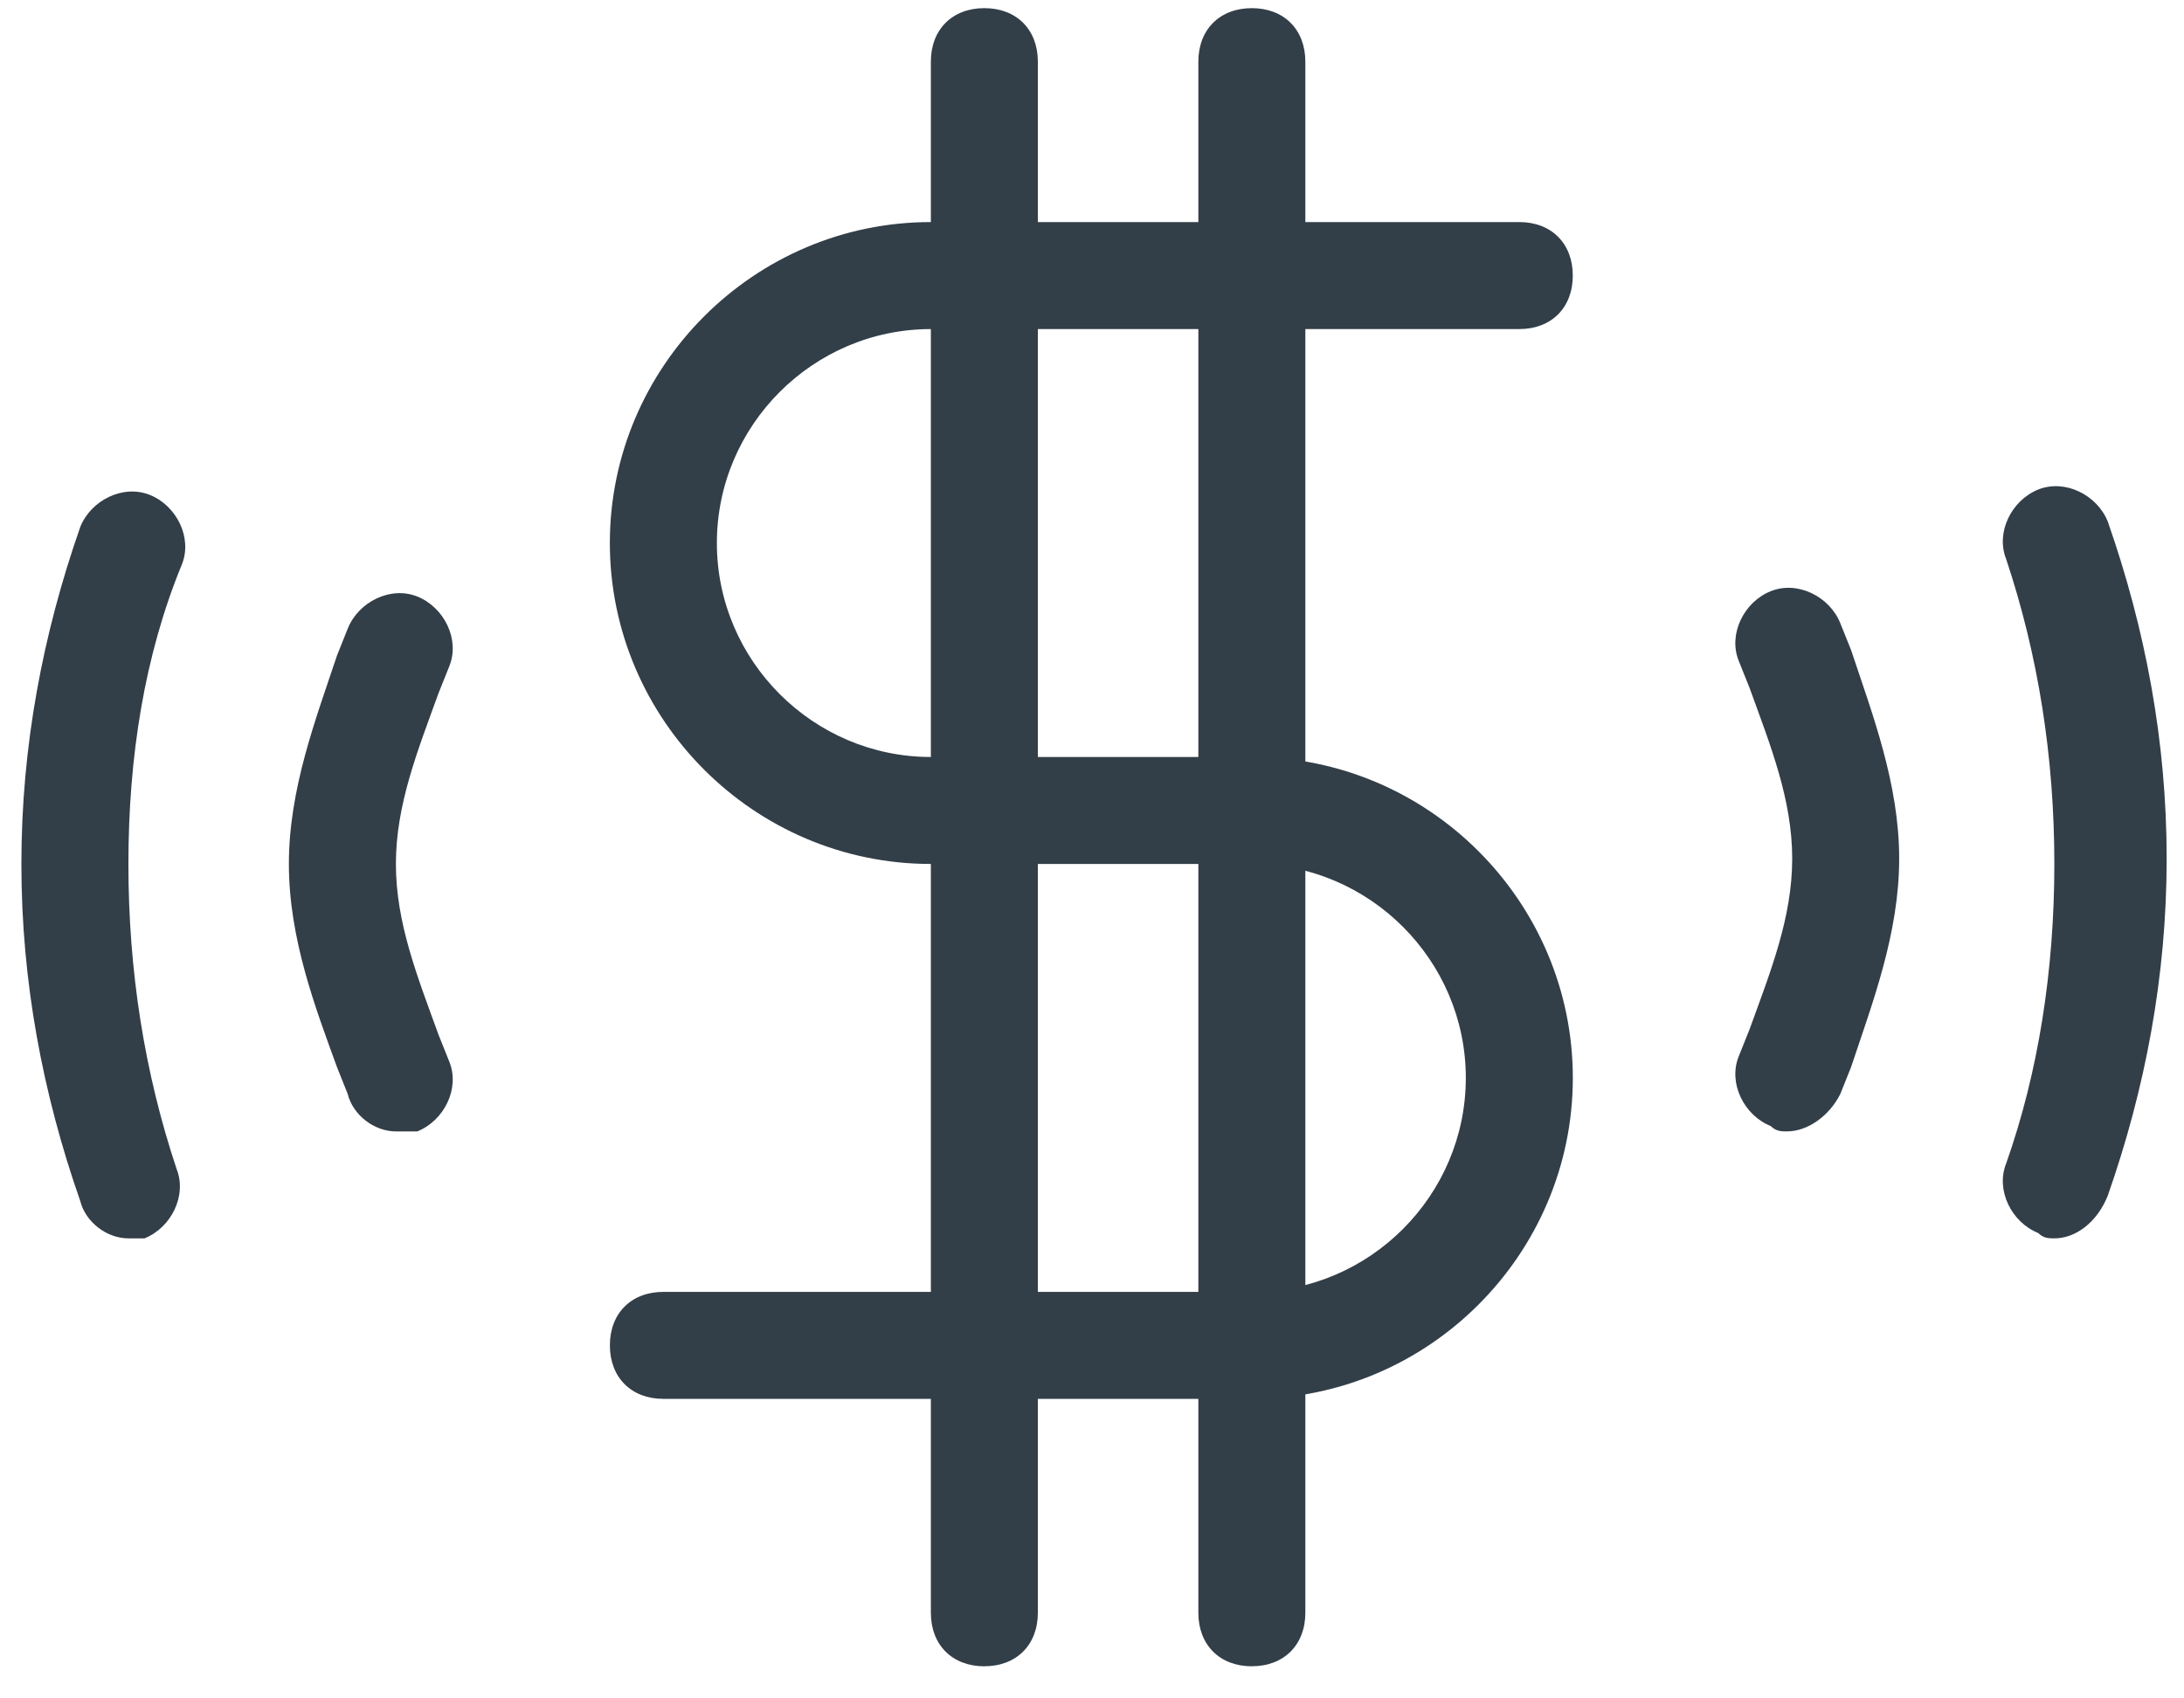
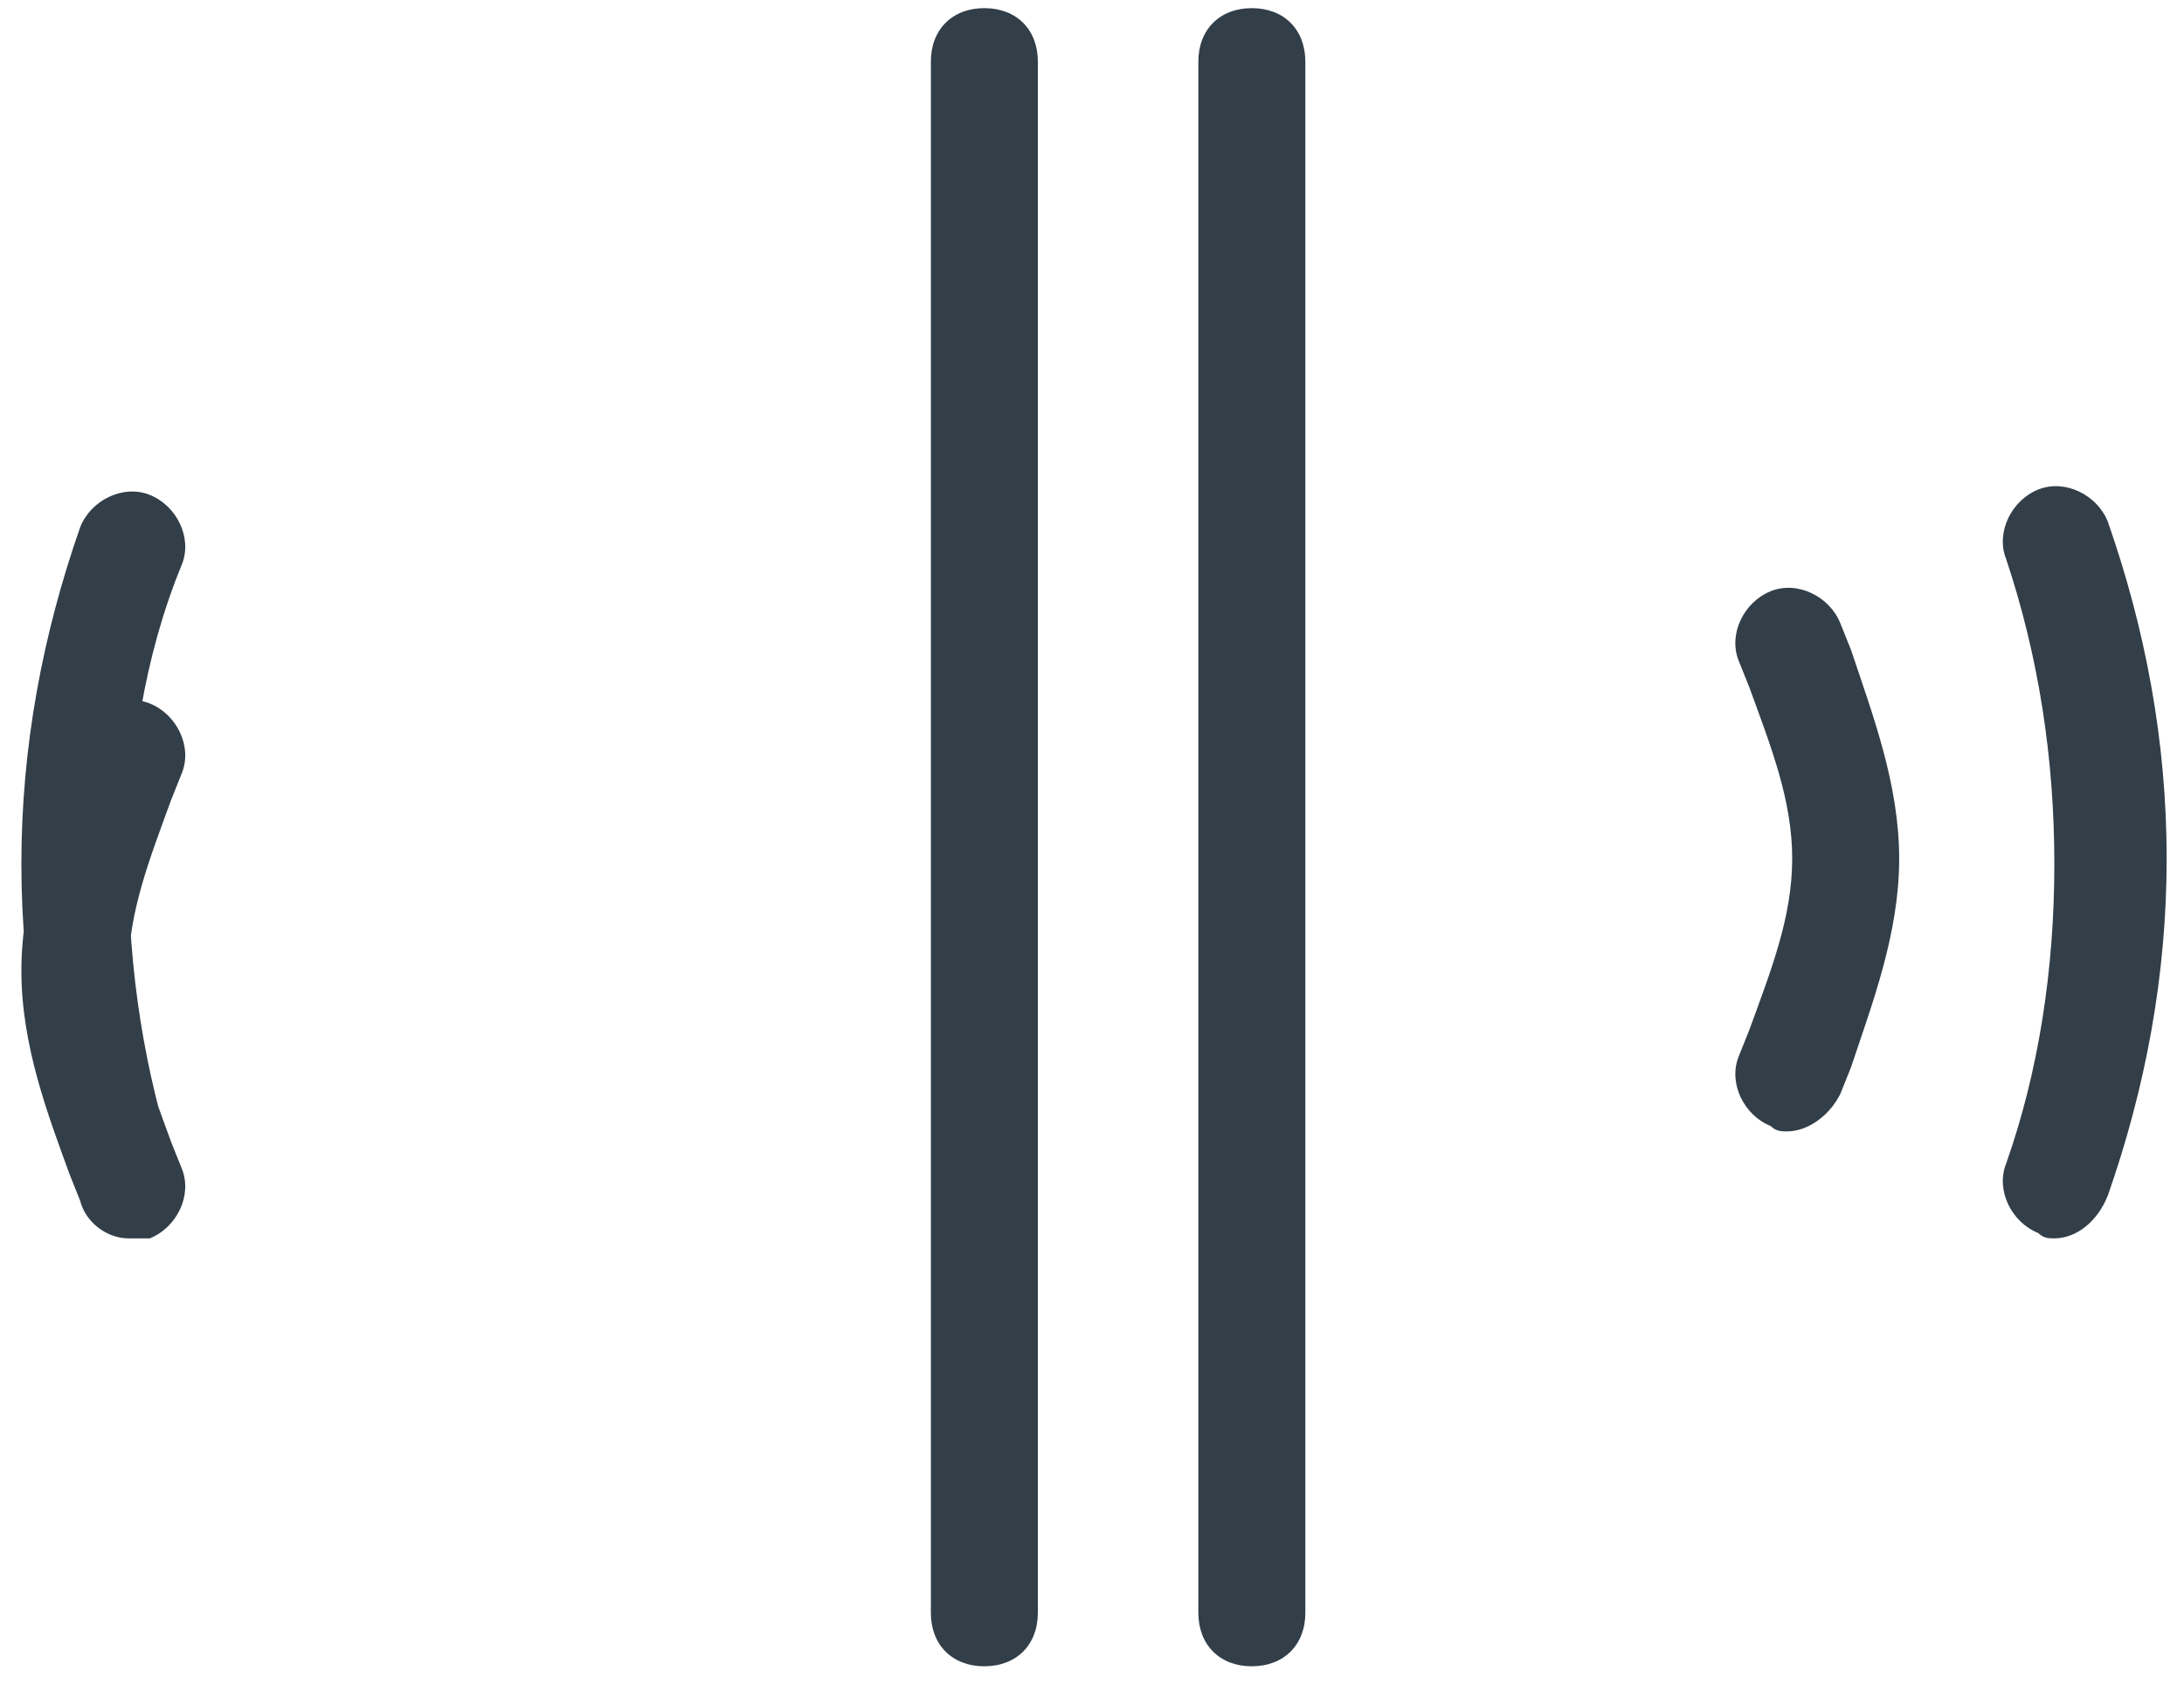
<svg xmlns="http://www.w3.org/2000/svg" width="63" height="49" viewBox="0 0 63 49">
  <g fill="#323E48" fill-rule="nonzero">
-     <path d="M59.26 35.728c-.155 0-.31 0-.464-.154-.771-.309-1.234-1.234-.926-2.006.926-2.624 1.39-5.556 1.39-8.642 0-3.086-.464-6.019-1.39-8.796-.308-.772.155-1.698.926-2.007.772-.308 1.698.155 2.006.926 1.08 3.087 1.698 6.328 1.698 9.723 0 3.395-.617 6.635-1.698 9.722-.308.771-.925 1.234-1.543 1.234zM51.543 32.642c-.154 0-.308 0-.463-.154-.771-.309-1.234-1.235-.926-2.007l.309-.771c.617-1.698 1.235-3.24 1.235-4.938 0-1.698-.618-3.241-1.235-4.939l-.309-.771c-.308-.772.155-1.698.926-2.006.772-.31 1.698.154 2.006.925l.31.772c.616 1.852 1.388 3.858 1.388 6.019 0 2.16-.772 4.166-1.389 6.018l-.309.772c-.308.617-.926 1.08-1.543 1.08zM3.704 35.728c-.618 0-1.235-.463-1.39-1.08-1.08-3.086-1.697-6.327-1.697-9.722 0-3.395.618-6.636 1.698-9.722.308-.772 1.234-1.235 2.006-.926.772.308 1.235 1.234.926 2.006-1.08 2.623-1.543 5.556-1.543 8.642 0 3.086.463 6.018 1.389 8.796.308.772-.155 1.698-.926 2.006h-.463zM11.42 32.642c-.618 0-1.235-.463-1.39-1.08l-.308-.772c-.617-1.697-1.389-3.704-1.389-5.864 0-2.16.772-4.167 1.39-6.019l.308-.771c.309-.772 1.234-1.235 2.006-.926.772.309 1.235 1.234.926 2.006l-.309.772c-.617 1.697-1.234 3.24-1.234 4.938 0 1.697.617 3.24 1.234 4.938l.309.772c.309.771-.154 1.697-.926 2.006h-.617zM28.395 48.074c-.926 0-1.543-.617-1.543-1.543V1.778c0-.926.617-1.543 1.543-1.543.926 0 1.543.617 1.543 1.543V46.53c0 .926-.617 1.543-1.543 1.543zM36.111 48.074c-.926 0-1.543-.617-1.543-1.543V1.778c0-.926.617-1.543 1.543-1.543.926 0 1.543.617 1.543 1.543V46.53c0 .926-.617 1.543-1.543 1.543z" />
-     <path d="M36.111 40.358H19.136c-.926 0-1.543-.617-1.543-1.543 0-.926.617-1.543 1.543-1.543H36.11c3.395 0 6.173-2.778 6.173-6.173s-2.778-6.173-6.173-6.173h-9.26c-5.092 0-9.258-4.167-9.258-9.26 0-5.092 4.166-9.259 9.259-9.259h16.975c.926 0 1.543.618 1.543 1.544s-.617 1.543-1.543 1.543H26.852c-3.395 0-6.173 2.778-6.173 6.173s2.778 6.173 6.173 6.173h9.26c5.092 0 9.258 4.166 9.258 9.259 0 5.092-4.166 9.259-9.259 9.259z" />
+     <path d="M59.26 35.728c-.155 0-.31 0-.464-.154-.771-.309-1.234-1.234-.926-2.006.926-2.624 1.39-5.556 1.39-8.642 0-3.086-.464-6.019-1.39-8.796-.308-.772.155-1.698.926-2.007.772-.308 1.698.155 2.006.926 1.08 3.087 1.698 6.328 1.698 9.723 0 3.395-.617 6.635-1.698 9.722-.308.771-.925 1.234-1.543 1.234zM51.543 32.642c-.154 0-.308 0-.463-.154-.771-.309-1.234-1.235-.926-2.007l.309-.771c.617-1.698 1.235-3.24 1.235-4.938 0-1.698-.618-3.241-1.235-4.939l-.309-.771c-.308-.772.155-1.698.926-2.006.772-.31 1.698.154 2.006.925l.31.772c.616 1.852 1.388 3.858 1.388 6.019 0 2.16-.772 4.166-1.389 6.018l-.309.772c-.308.617-.926 1.08-1.543 1.08zM3.704 35.728c-.618 0-1.235-.463-1.39-1.08-1.08-3.086-1.697-6.327-1.697-9.722 0-3.395.618-6.636 1.698-9.722.308-.772 1.234-1.235 2.006-.926.772.308 1.235 1.234.926 2.006-1.08 2.623-1.543 5.556-1.543 8.642 0 3.086.463 6.018 1.389 8.796.308.772-.155 1.698-.926 2.006h-.463zc-.618 0-1.235-.463-1.39-1.08l-.308-.772c-.617-1.697-1.389-3.704-1.389-5.864 0-2.16.772-4.167 1.39-6.019l.308-.771c.309-.772 1.234-1.235 2.006-.926.772.309 1.235 1.234.926 2.006l-.309.772c-.617 1.697-1.234 3.24-1.234 4.938 0 1.697.617 3.24 1.234 4.938l.309.772c.309.771-.154 1.697-.926 2.006h-.617zM28.395 48.074c-.926 0-1.543-.617-1.543-1.543V1.778c0-.926.617-1.543 1.543-1.543.926 0 1.543.617 1.543 1.543V46.53c0 .926-.617 1.543-1.543 1.543zM36.111 48.074c-.926 0-1.543-.617-1.543-1.543V1.778c0-.926.617-1.543 1.543-1.543.926 0 1.543.617 1.543 1.543V46.53c0 .926-.617 1.543-1.543 1.543z" />
  </g>
</svg>